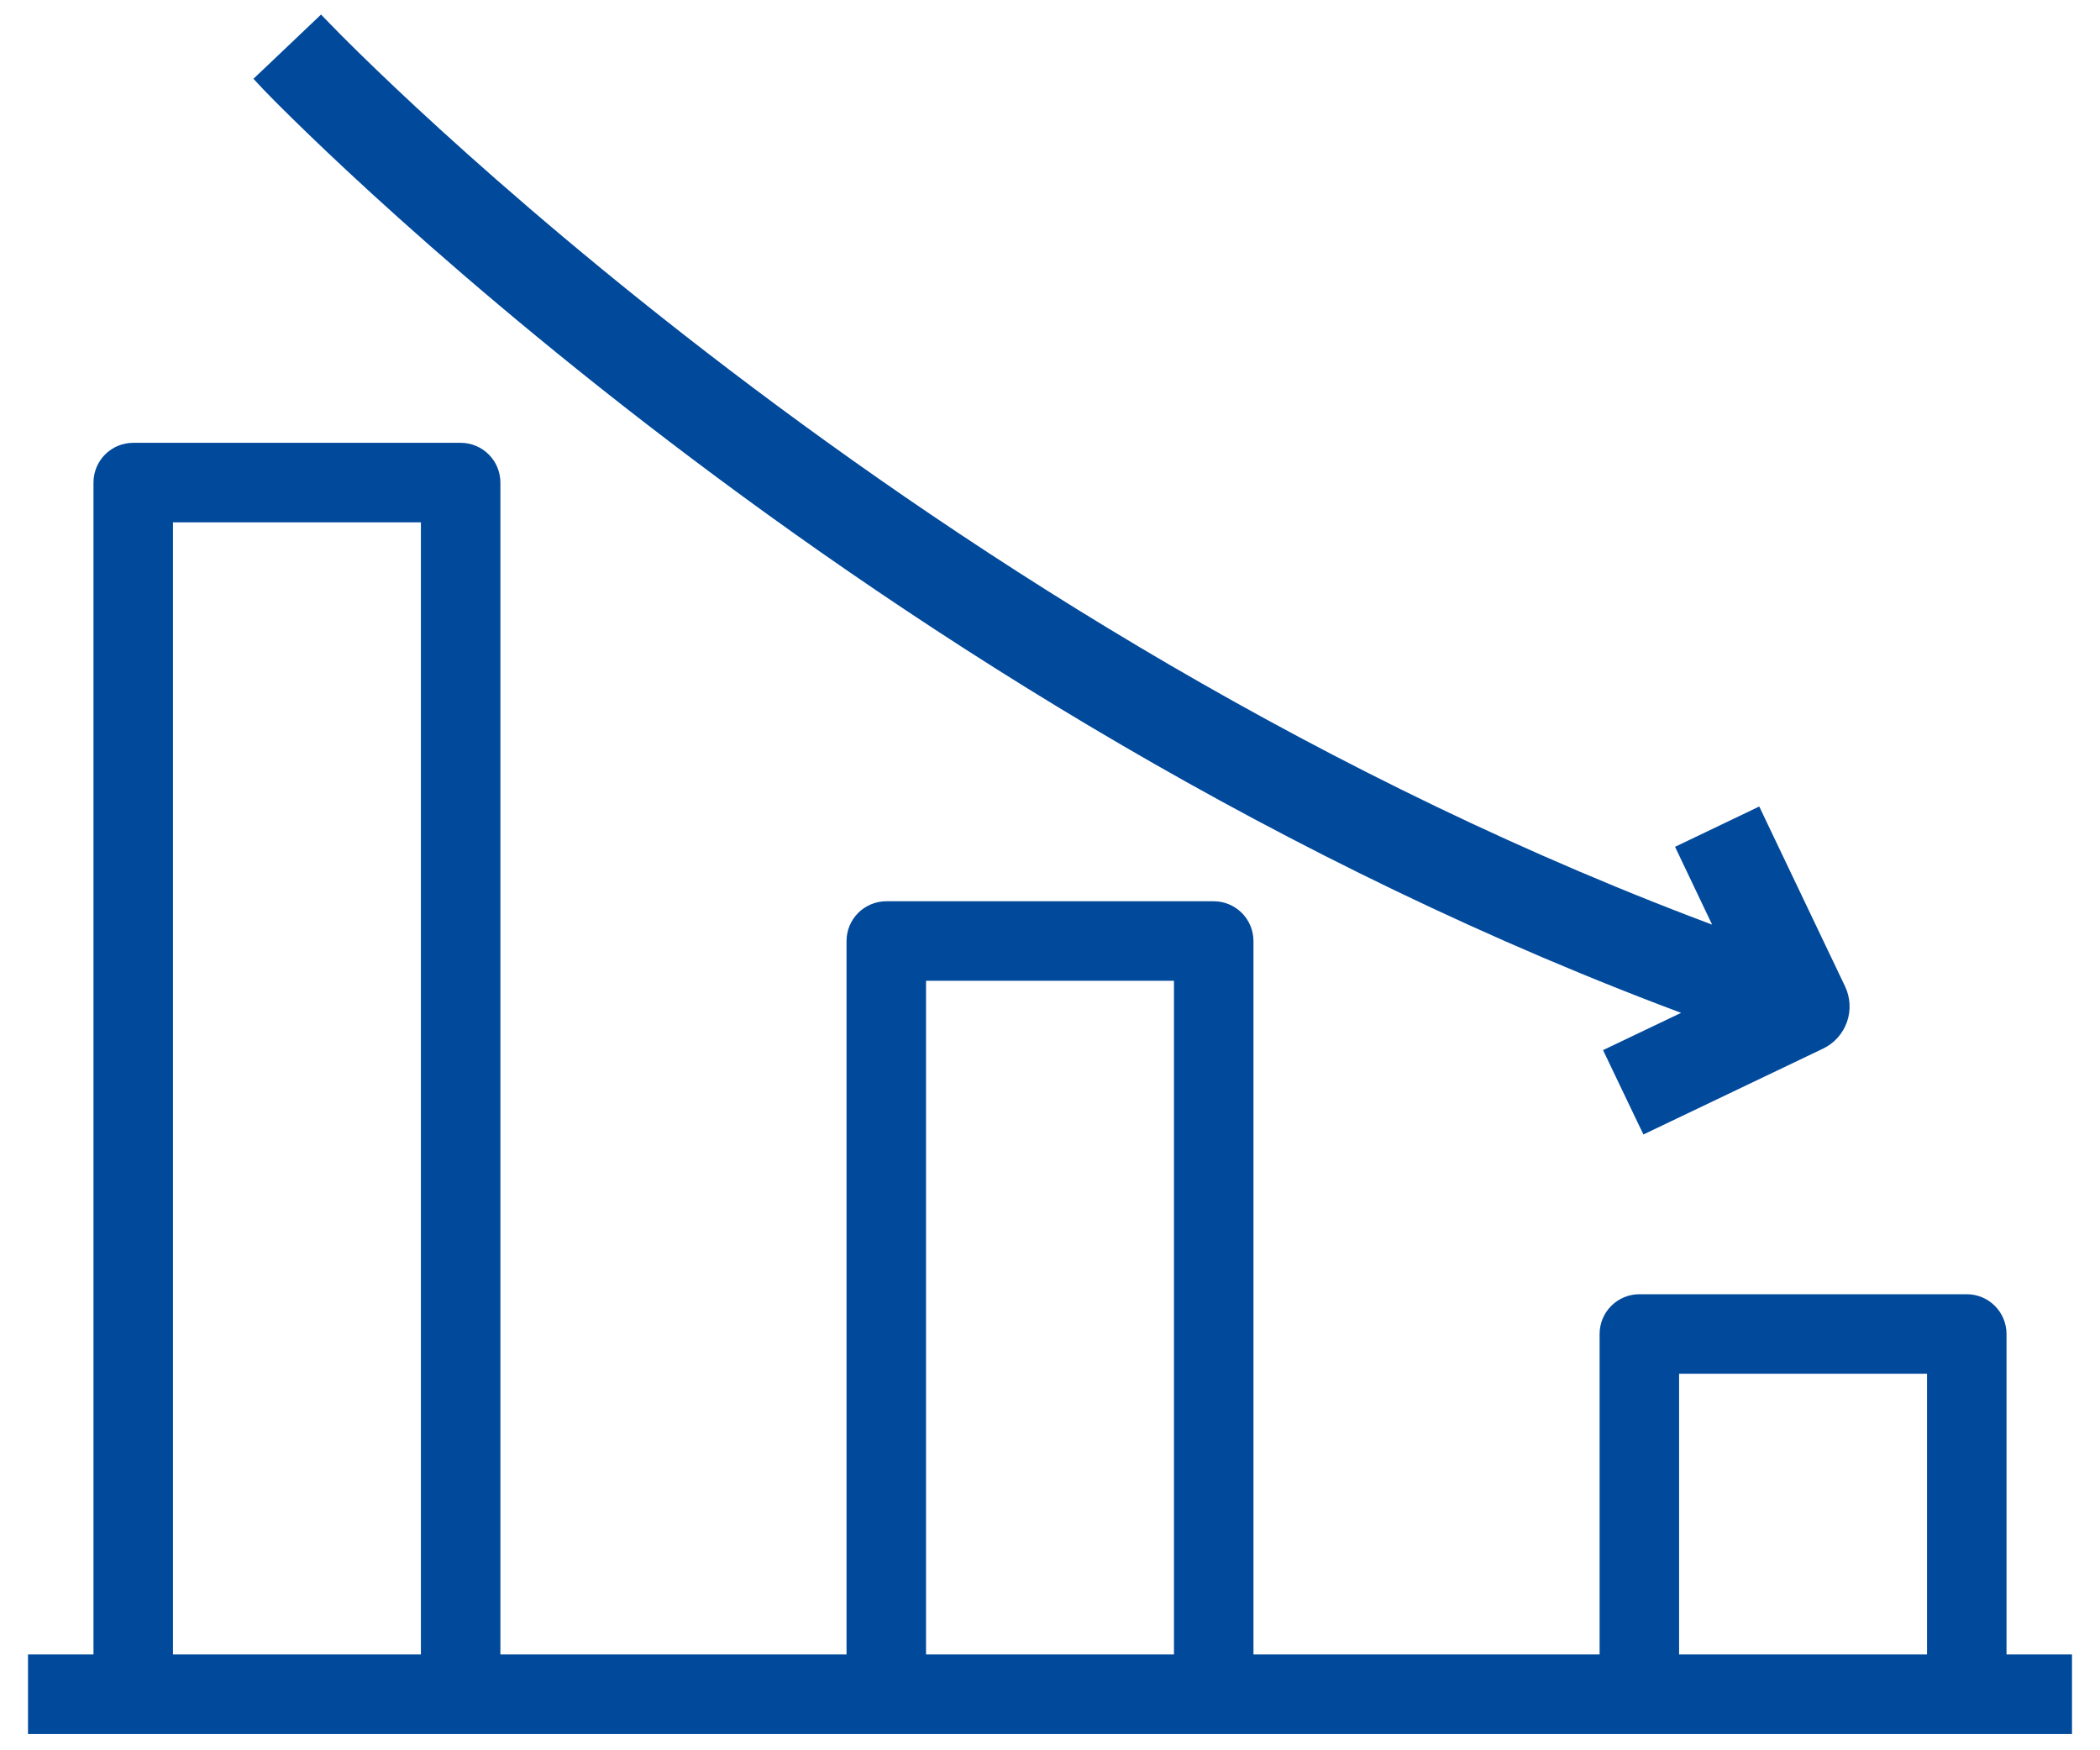
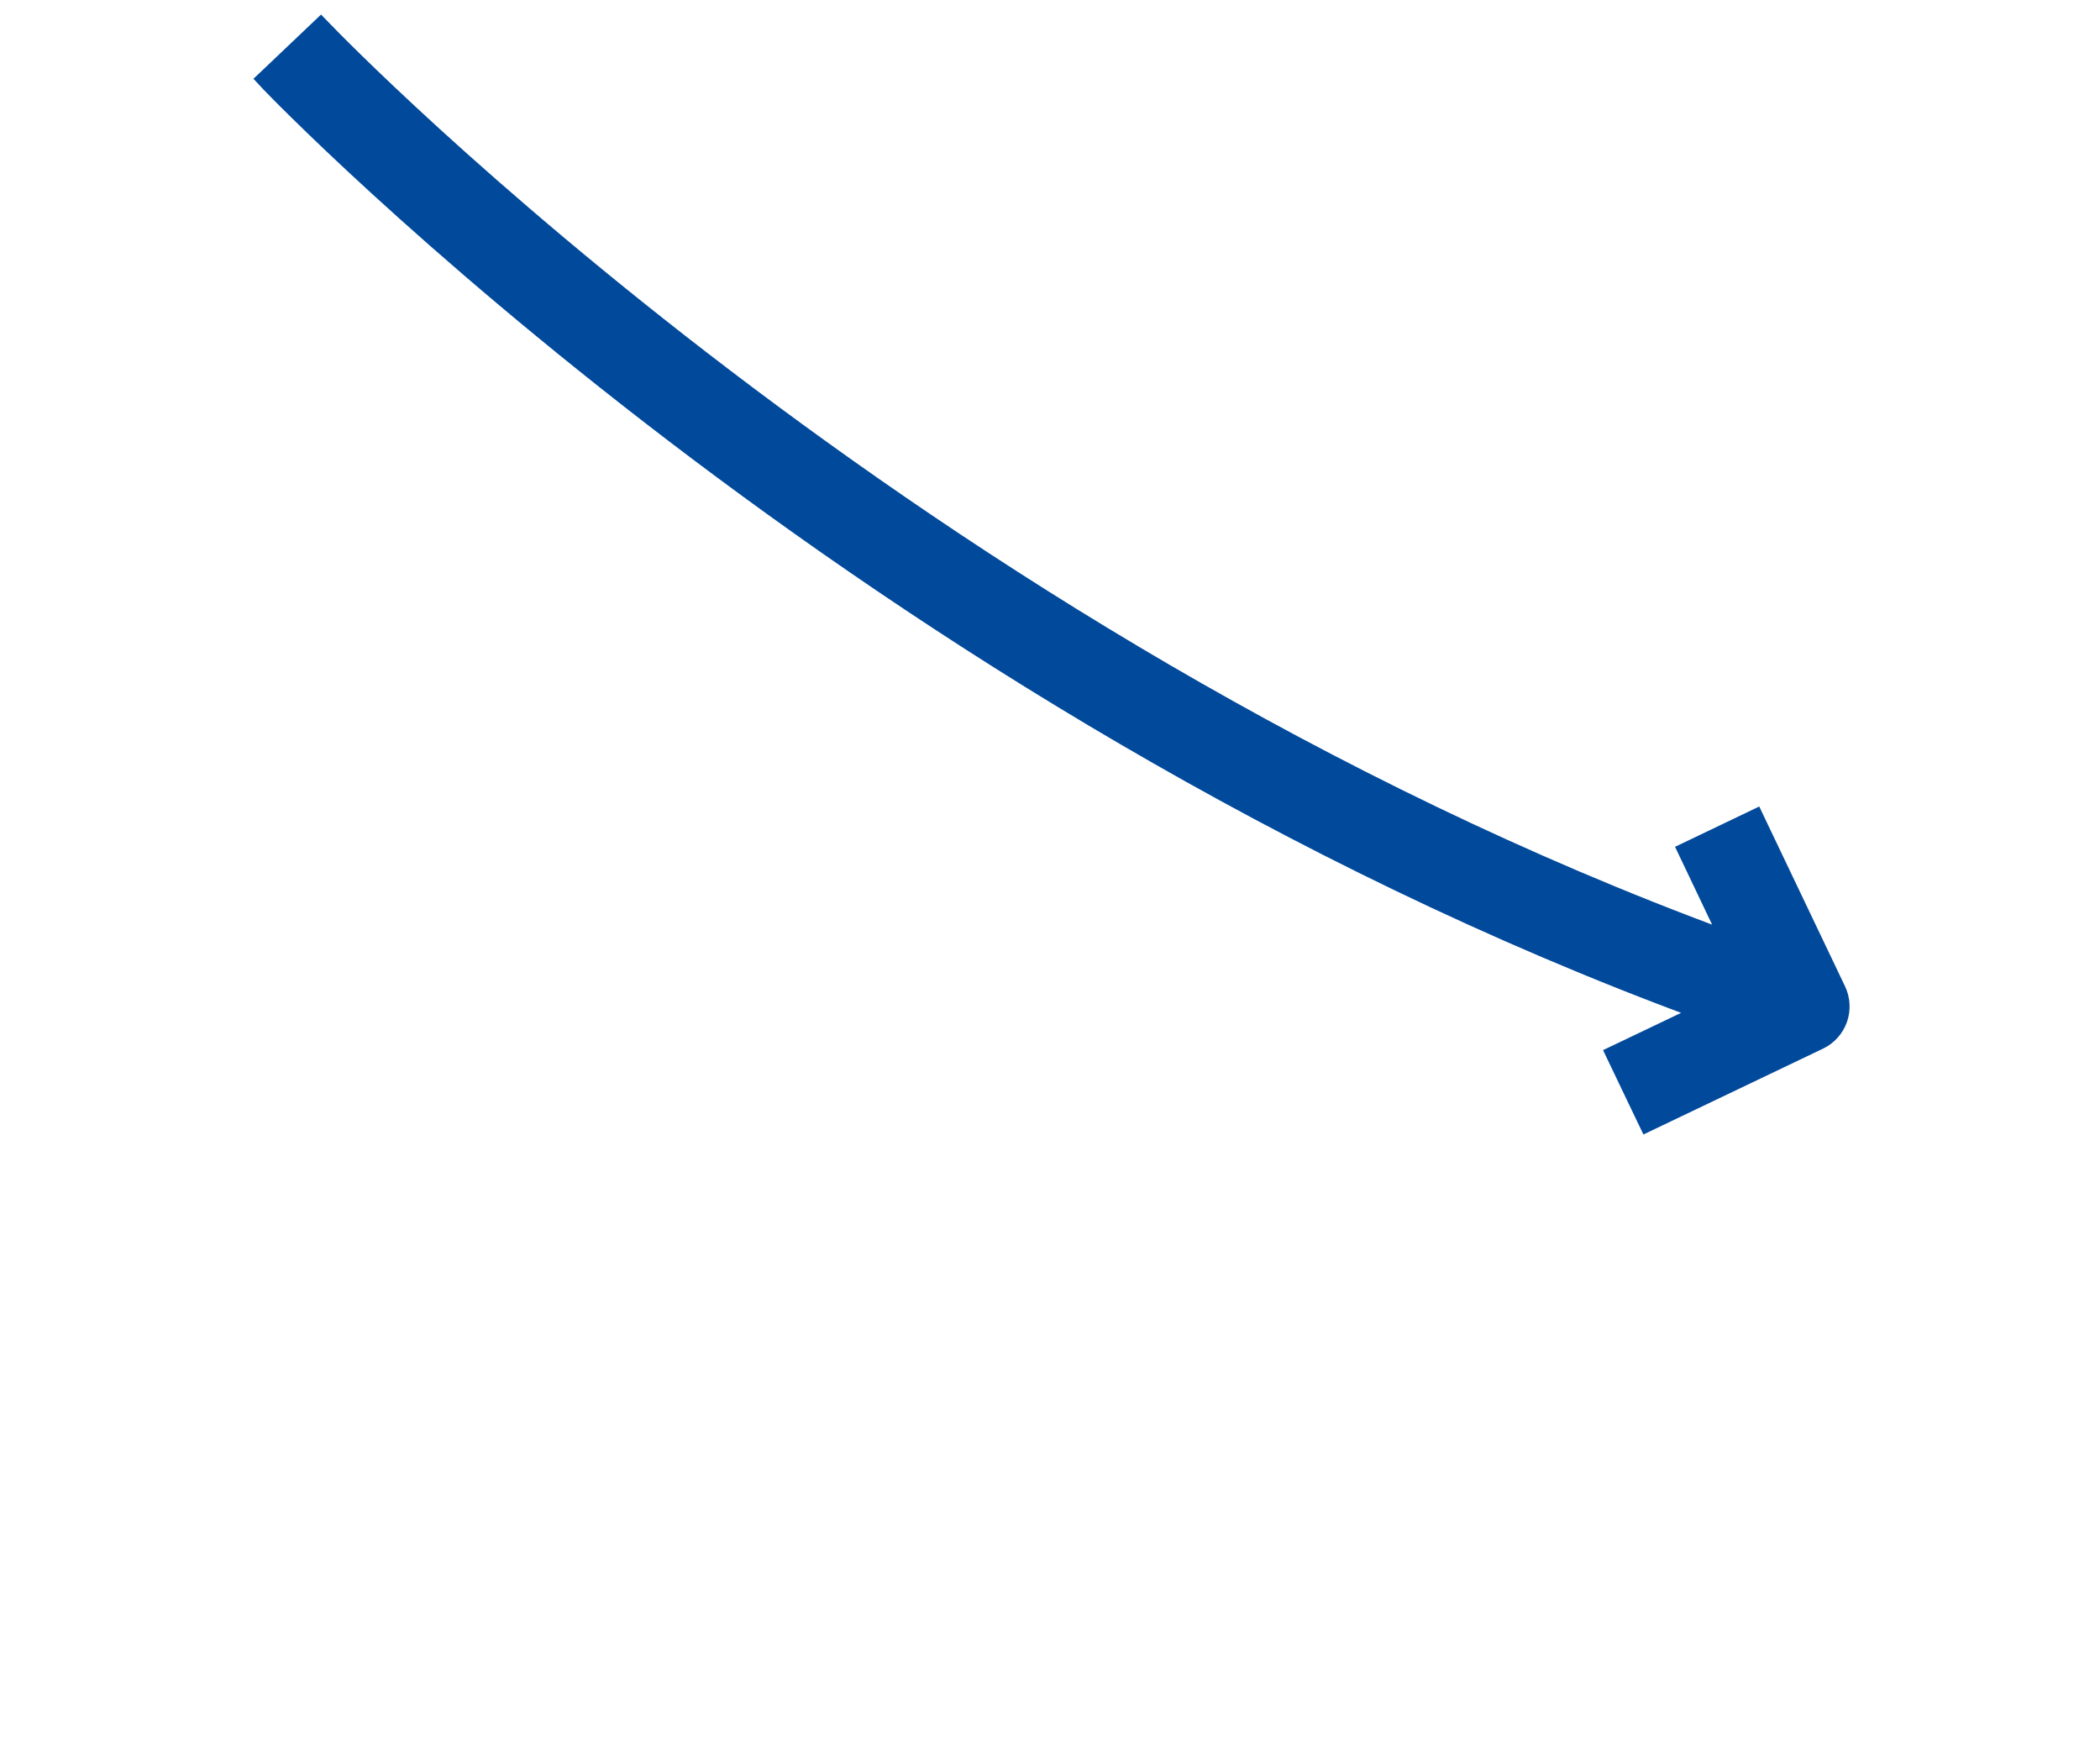
<svg xmlns="http://www.w3.org/2000/svg" width="60" height="50" viewBox="0 0 60 50" fill="none">
-   <path d="M57.229 47.362V38.108C57.229 37.833 57.12 37.57 56.926 37.376C56.732 37.181 56.468 37.072 56.194 37.072H46.839C46.564 37.072 46.301 37.181 46.106 37.376C45.912 37.57 45.803 37.833 45.803 38.108V47.362H35.713V26.882C35.713 26.607 35.604 26.344 35.41 26.15C35.215 25.956 34.952 25.846 34.677 25.846H25.323C25.048 25.846 24.785 25.956 24.59 26.15C24.396 26.344 24.287 26.607 24.287 26.882V47.362H14.197V13.785C14.197 13.511 14.088 13.247 13.893 13.053C13.699 12.859 13.436 12.75 13.161 12.75H3.806C3.532 12.75 3.268 12.859 3.074 13.053C2.88 13.247 2.771 13.511 2.771 13.785V47.362H1H0.9V47.462V49.334V49.434H1H59H59.1V49.334V47.462V47.362H59H57.229ZM12.126 47.362H4.842V14.821H12.126V47.362ZM33.642 47.362H26.358V27.917H33.642V47.362ZM55.158 47.362H47.874V39.143H55.158V47.362Z" fill="#01499B" stroke="#01499B" stroke-width="0.2" />
  <path d="M46.962 31.962L47.049 32.142L47.229 32.056L52 29.776L52 29.776C52.272 29.646 52.48 29.414 52.581 29.13C52.681 28.846 52.664 28.534 52.535 28.263C52.535 28.263 52.535 28.263 52.535 28.263L50.256 23.487L50.17 23.306L49.989 23.393L48.305 24.199L48.125 24.285L48.211 24.466L49.31 26.773C26.095 18.223 9.641 1.188 9.309 0.843C9.307 0.842 9.306 0.84 9.305 0.839L9.167 0.697L9.023 0.834L7.667 2.123L7.523 2.259L7.658 2.404C7.839 2.598 24.684 20.127 48.544 28.911L46.248 30.007L46.068 30.093L46.154 30.273L46.962 31.962Z" fill="#01499B" stroke="#01499B" stroke-width="0.4" />
</svg>